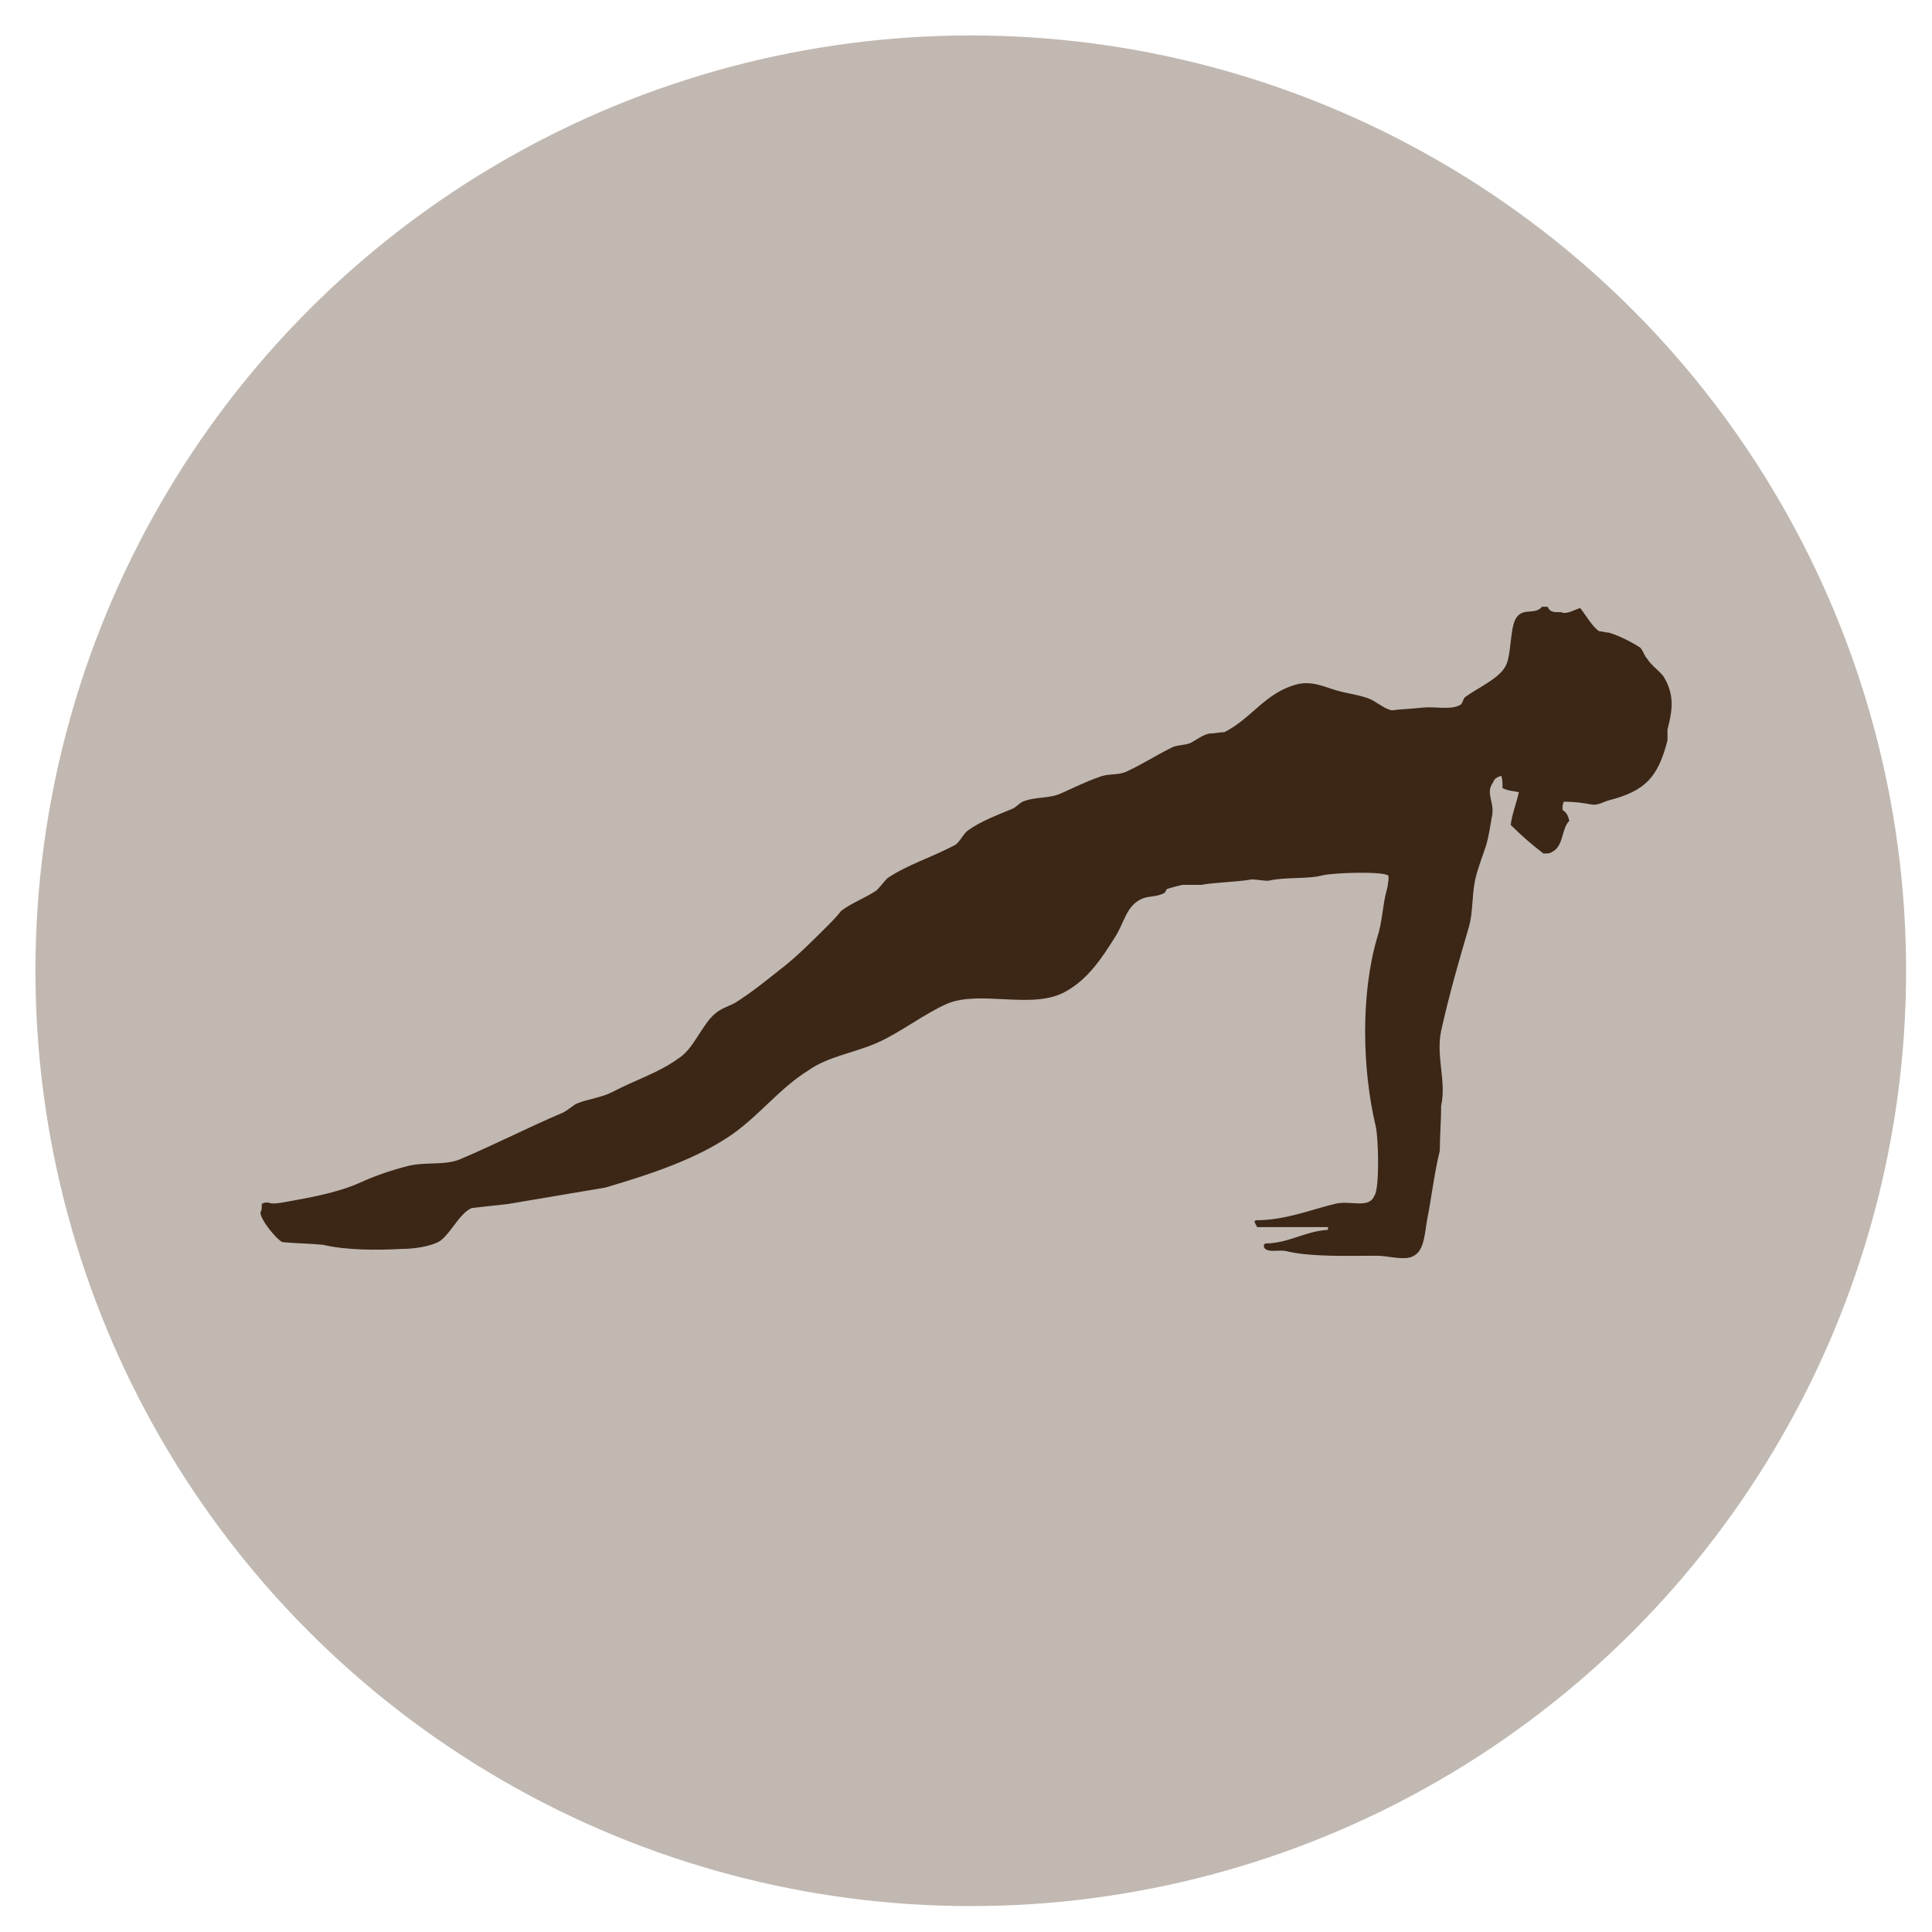
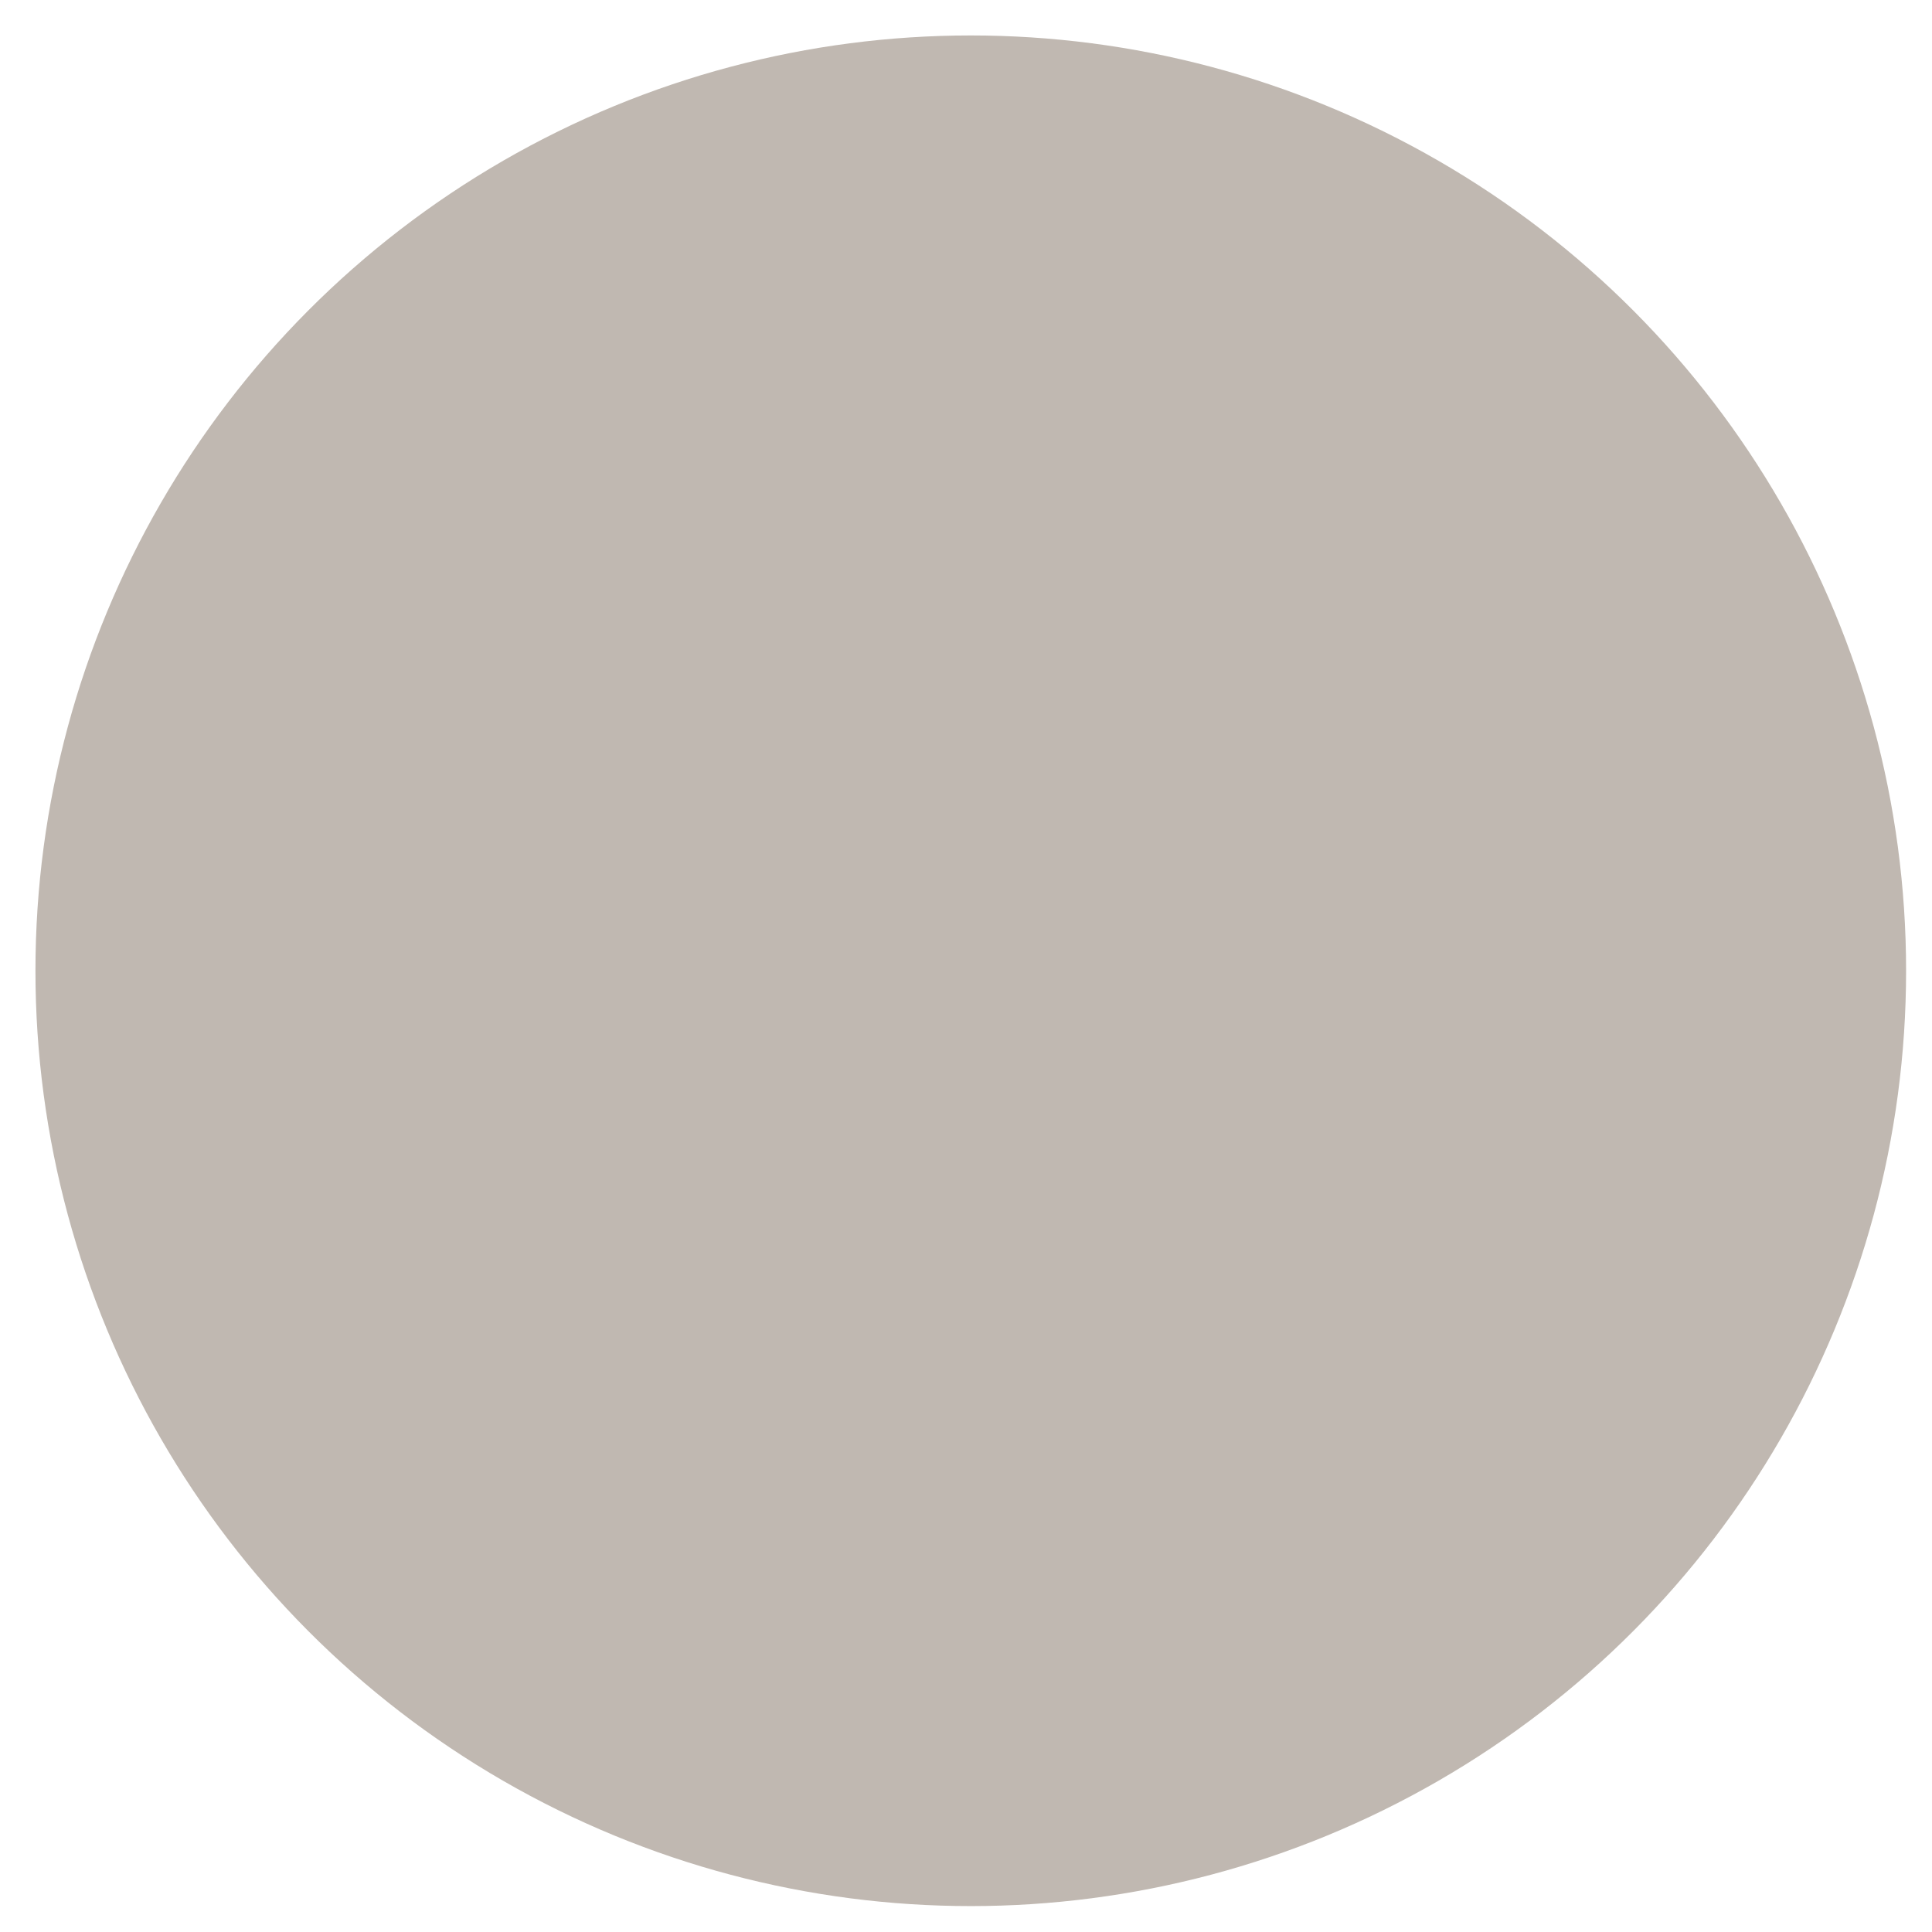
<svg xmlns="http://www.w3.org/2000/svg" version="1.1" id="Ebene_1" x="0px" y="0px" viewBox="0 0 141.7 141.7" style="enable-background:new 0 0 141.7 141.7;" xml:space="preserve" width="90" height="90">
  <style type="text/css">
	.st0{fill:#C0B8B1;}
	.st1{fill-rule:evenodd;clip-rule:evenodd;fill:#3C2616;}
</style>
  <circle class="st0" cx="71.2" cy="71.2" r="68.6" />
-   <path class="st1" d="M113.1,44.5c0.1,0,0.3,0,0.4,0c0.2,0.4,0.4,0.4,1,0.4c0.4,0.2,1-0.2,1.4-0.3c0.4,0.5,0.9,1.4,1.4,1.7  c0.2,0,0.5,0.1,0.7,0.1c0.7,0.2,1.7,0.7,2.3,1.1c0.2,0.2,0.3,0.6,0.5,0.8c0.3,0.5,0.9,0.9,1.2,1.3c0.8,1.3,0.7,2.4,0.3,3.9  c0,0.3,0,0.5,0,0.8c-0.7,2.7-1.6,3.7-4.3,4.4c-0.4,0.1-0.8,0.4-1.3,0.3c-0.5-0.1-1.2-0.2-2-0.2c-0.1,0.2-0.1,0.3-0.1,0.6  c0.3,0.2,0.4,0.4,0.5,0.8c-0.6,0.6-0.4,1.9-1.3,2.3c-0.1,0.1-0.3,0.1-0.6,0.1c-0.9-0.7-1.6-1.3-2.4-2.1c0.1-0.8,0.4-1.5,0.6-2.4  c-0.5-0.1-0.8-0.1-1.2-0.3c0-0.4,0-0.7-0.1-0.9c-0.3,0.1-0.5,0.2-0.6,0.5c-0.6,0.8,0.2,1.5-0.1,2.6c-0.1,0.6-0.2,1.3-0.4,2  c-0.2,0.6-0.5,1.4-0.7,2.1c-0.4,1.4-0.2,2.7-0.6,4c-0.7,2.4-1.4,4.8-2,7.5c-0.4,1.9,0.4,3.7,0,5.5c0,1.1-0.1,2.2-0.1,3.3  c-0.4,1.6-0.6,3.4-0.9,4.9c-0.2,1-0.2,2.4-1,2.8c-0.6,0.4-1.9,0-2.7,0c-2,0-4.7,0.1-6.5-0.3c-0.7-0.2-1.3,0.1-1.7-0.2  c-0.1-0.1-0.1-0.1-0.1-0.3c0,0,0.1-0.1,0.1-0.1c1.7,0,2.9-0.9,4.6-1c0-0.1,0-0.1,0-0.2c-1.7,0-3.5,0-5.2,0c-0.1-0.2-0.1-0.2-0.2-0.4  c0,0,0.1-0.1,0.1-0.1c2.2,0,4.1-0.8,5.8-1.2c1.1-0.3,2.5,0.4,2.9-0.6c0.4-0.5,0.3-4.3,0.1-5.1c-1-4.2-1.1-9.7,0.1-13.8  c0.4-1.2,0.4-2.4,0.7-3.5c0.1-0.3,0.2-1.1,0.1-1.1c-0.5-0.3-3.9-0.2-4.8,0c-1.1,0.3-2.7,0.1-4,0.4c-0.4,0-0.8-0.1-1.2-0.1  c-1.1,0.2-2.6,0.2-3.7,0.4c-0.5,0-1,0-1.4,0c-0.4,0.1-0.8,0.2-1.1,0.3c-0.1,0.1-0.1,0.2-0.2,0.3c-0.6,0.3-1.1,0.2-1.6,0.4  c-1.2,0.5-1.3,1.7-2,2.8c-1,1.6-2,3.1-3.6,4c-2.4,1.4-6.2-0.1-8.7,0.9c-1.8,0.8-3.4,2.1-5.2,2.9c-1.6,0.7-3.6,1-5,2  c-2.1,1.3-3.6,3.3-5.6,4.7c-2.6,1.8-5.9,2.9-9.3,3.9c-2.4,0.4-4.7,0.8-7.1,1.2c-0.9,0.1-1.8,0.2-2.7,0.3c-0.9,0.4-1.5,1.8-2.3,2.4  c-0.6,0.4-1.9,0.6-2.8,0.6c-1.9,0.1-4.1,0.1-5.8-0.3c-1-0.1-2-0.1-3-0.2c-0.4-0.2-1.6-1.6-1.6-2.2c0.1-0.1,0.1-0.3,0.1-0.6  c0.2-0.1,0.2-0.1,0.5-0.1c0.3,0.2,1.5-0.1,2.1-0.2c1.7-0.3,3.4-0.7,4.7-1.3c1.1-0.5,2.3-0.9,3.5-1.2c1.3-0.3,2.7,0,3.8-0.5  c2.6-1.1,4.9-2.3,7.5-3.4c0.4-0.2,0.8-0.6,1.1-0.7c0.8-0.3,1.7-0.4,2.5-0.8c1.7-0.9,3.4-1.4,4.9-2.5c1.1-0.7,1.7-2.5,2.7-3.3  c0.5-0.4,1-0.5,1.5-0.8c1.1-0.7,2.1-1.5,3.1-2.3c1.2-0.9,2.4-2.1,3.5-3.2c0.4-0.4,0.8-0.8,1.1-1.2c0.8-0.6,1.7-0.9,2.6-1.5  c0.3-0.3,0.5-0.6,0.8-0.9c1.5-1,3.2-1.5,4.9-2.4c0.4-0.2,0.6-0.8,1-1.1c1-0.7,2.1-1.1,3.3-1.6c0.2-0.1,0.5-0.4,0.7-0.5  c1-0.4,1.9-0.2,2.8-0.6c0.9-0.4,1.9-0.9,2.8-1.2c0.7-0.3,1.3-0.1,2-0.4c1.1-0.5,2.2-1.2,3.2-1.7c0.5-0.3,1-0.2,1.5-0.4  c0.4-0.2,0.9-0.6,1.4-0.7c0.4,0,0.8-0.1,1.1-0.1c2-1,3-2.9,5.3-3.5c1.1-0.3,2.1,0.2,2.8,0.4c1,0.3,1.5,0.3,2.4,0.6  c0.6,0.2,1.2,0.8,1.8,0.9c0.7-0.1,1.4-0.1,2.2-0.2c1-0.1,2.1,0.2,2.8-0.2c0.2-0.1,0.2-0.5,0.4-0.6c0.8-0.6,2.4-1.3,2.9-2.2  c0.5-0.8,0.3-3.1,0.9-3.7C111.8,44.6,112.6,45.1,113.1,44.5z" />
</svg>